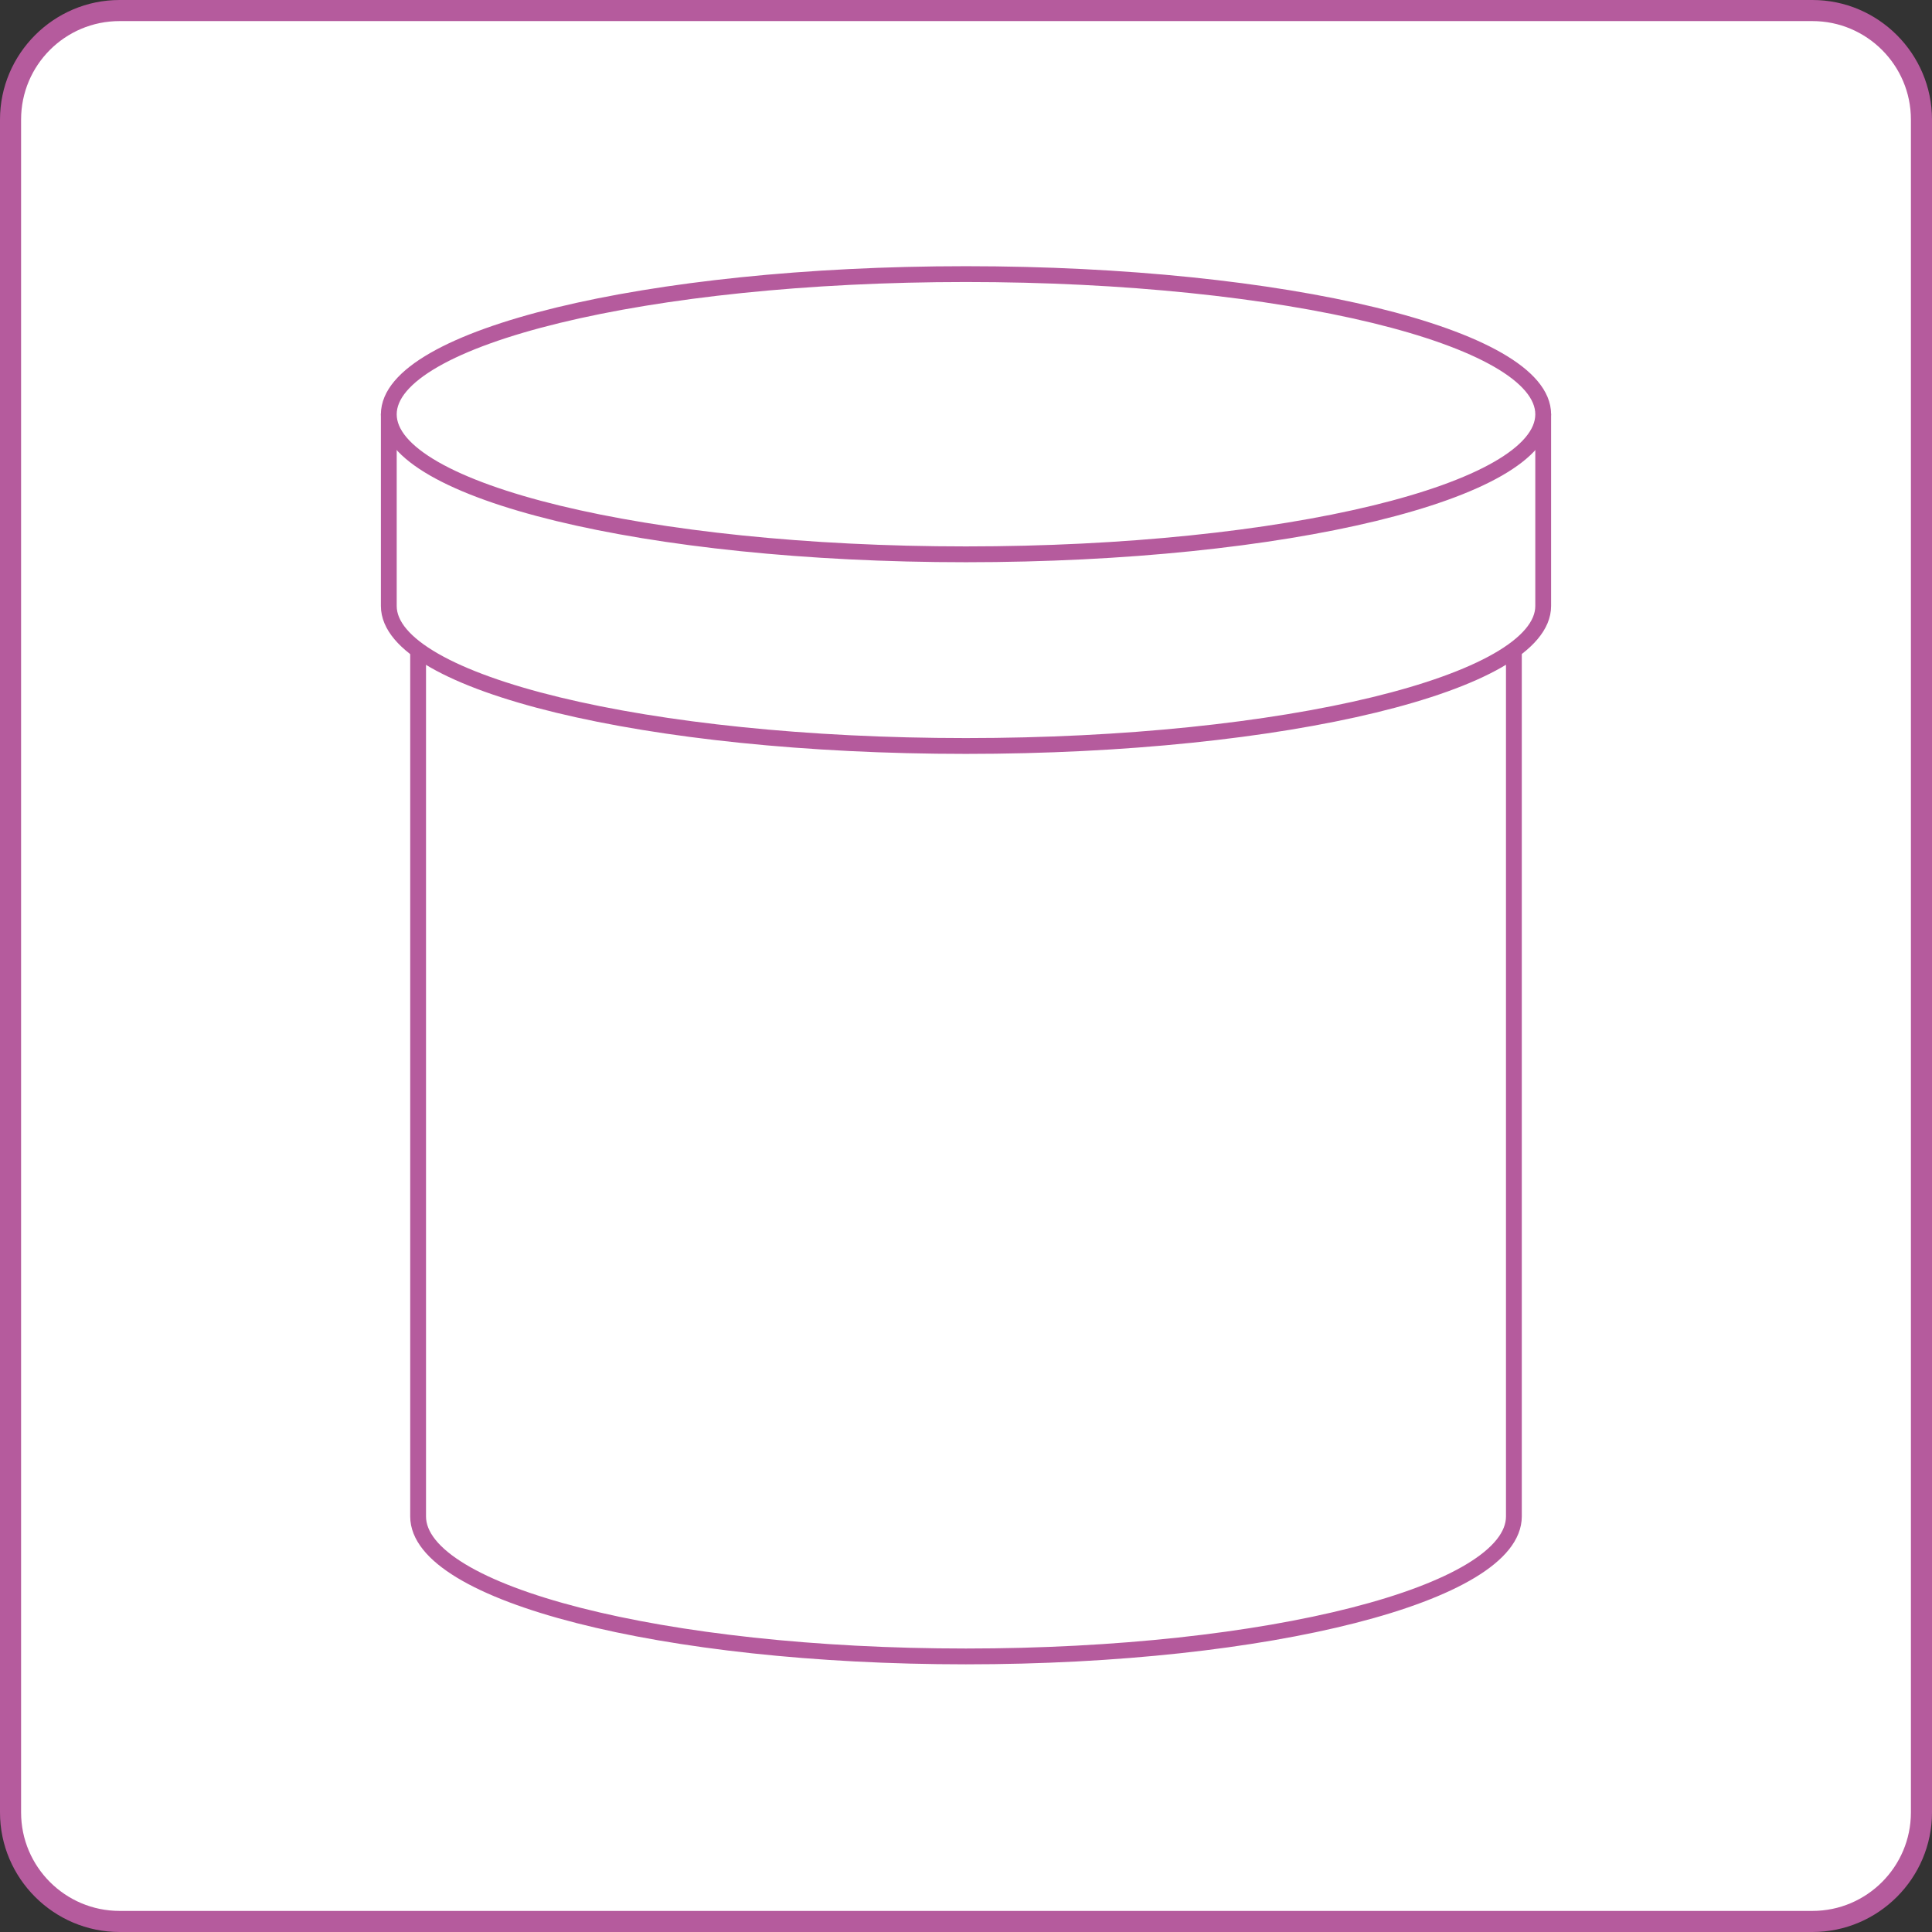
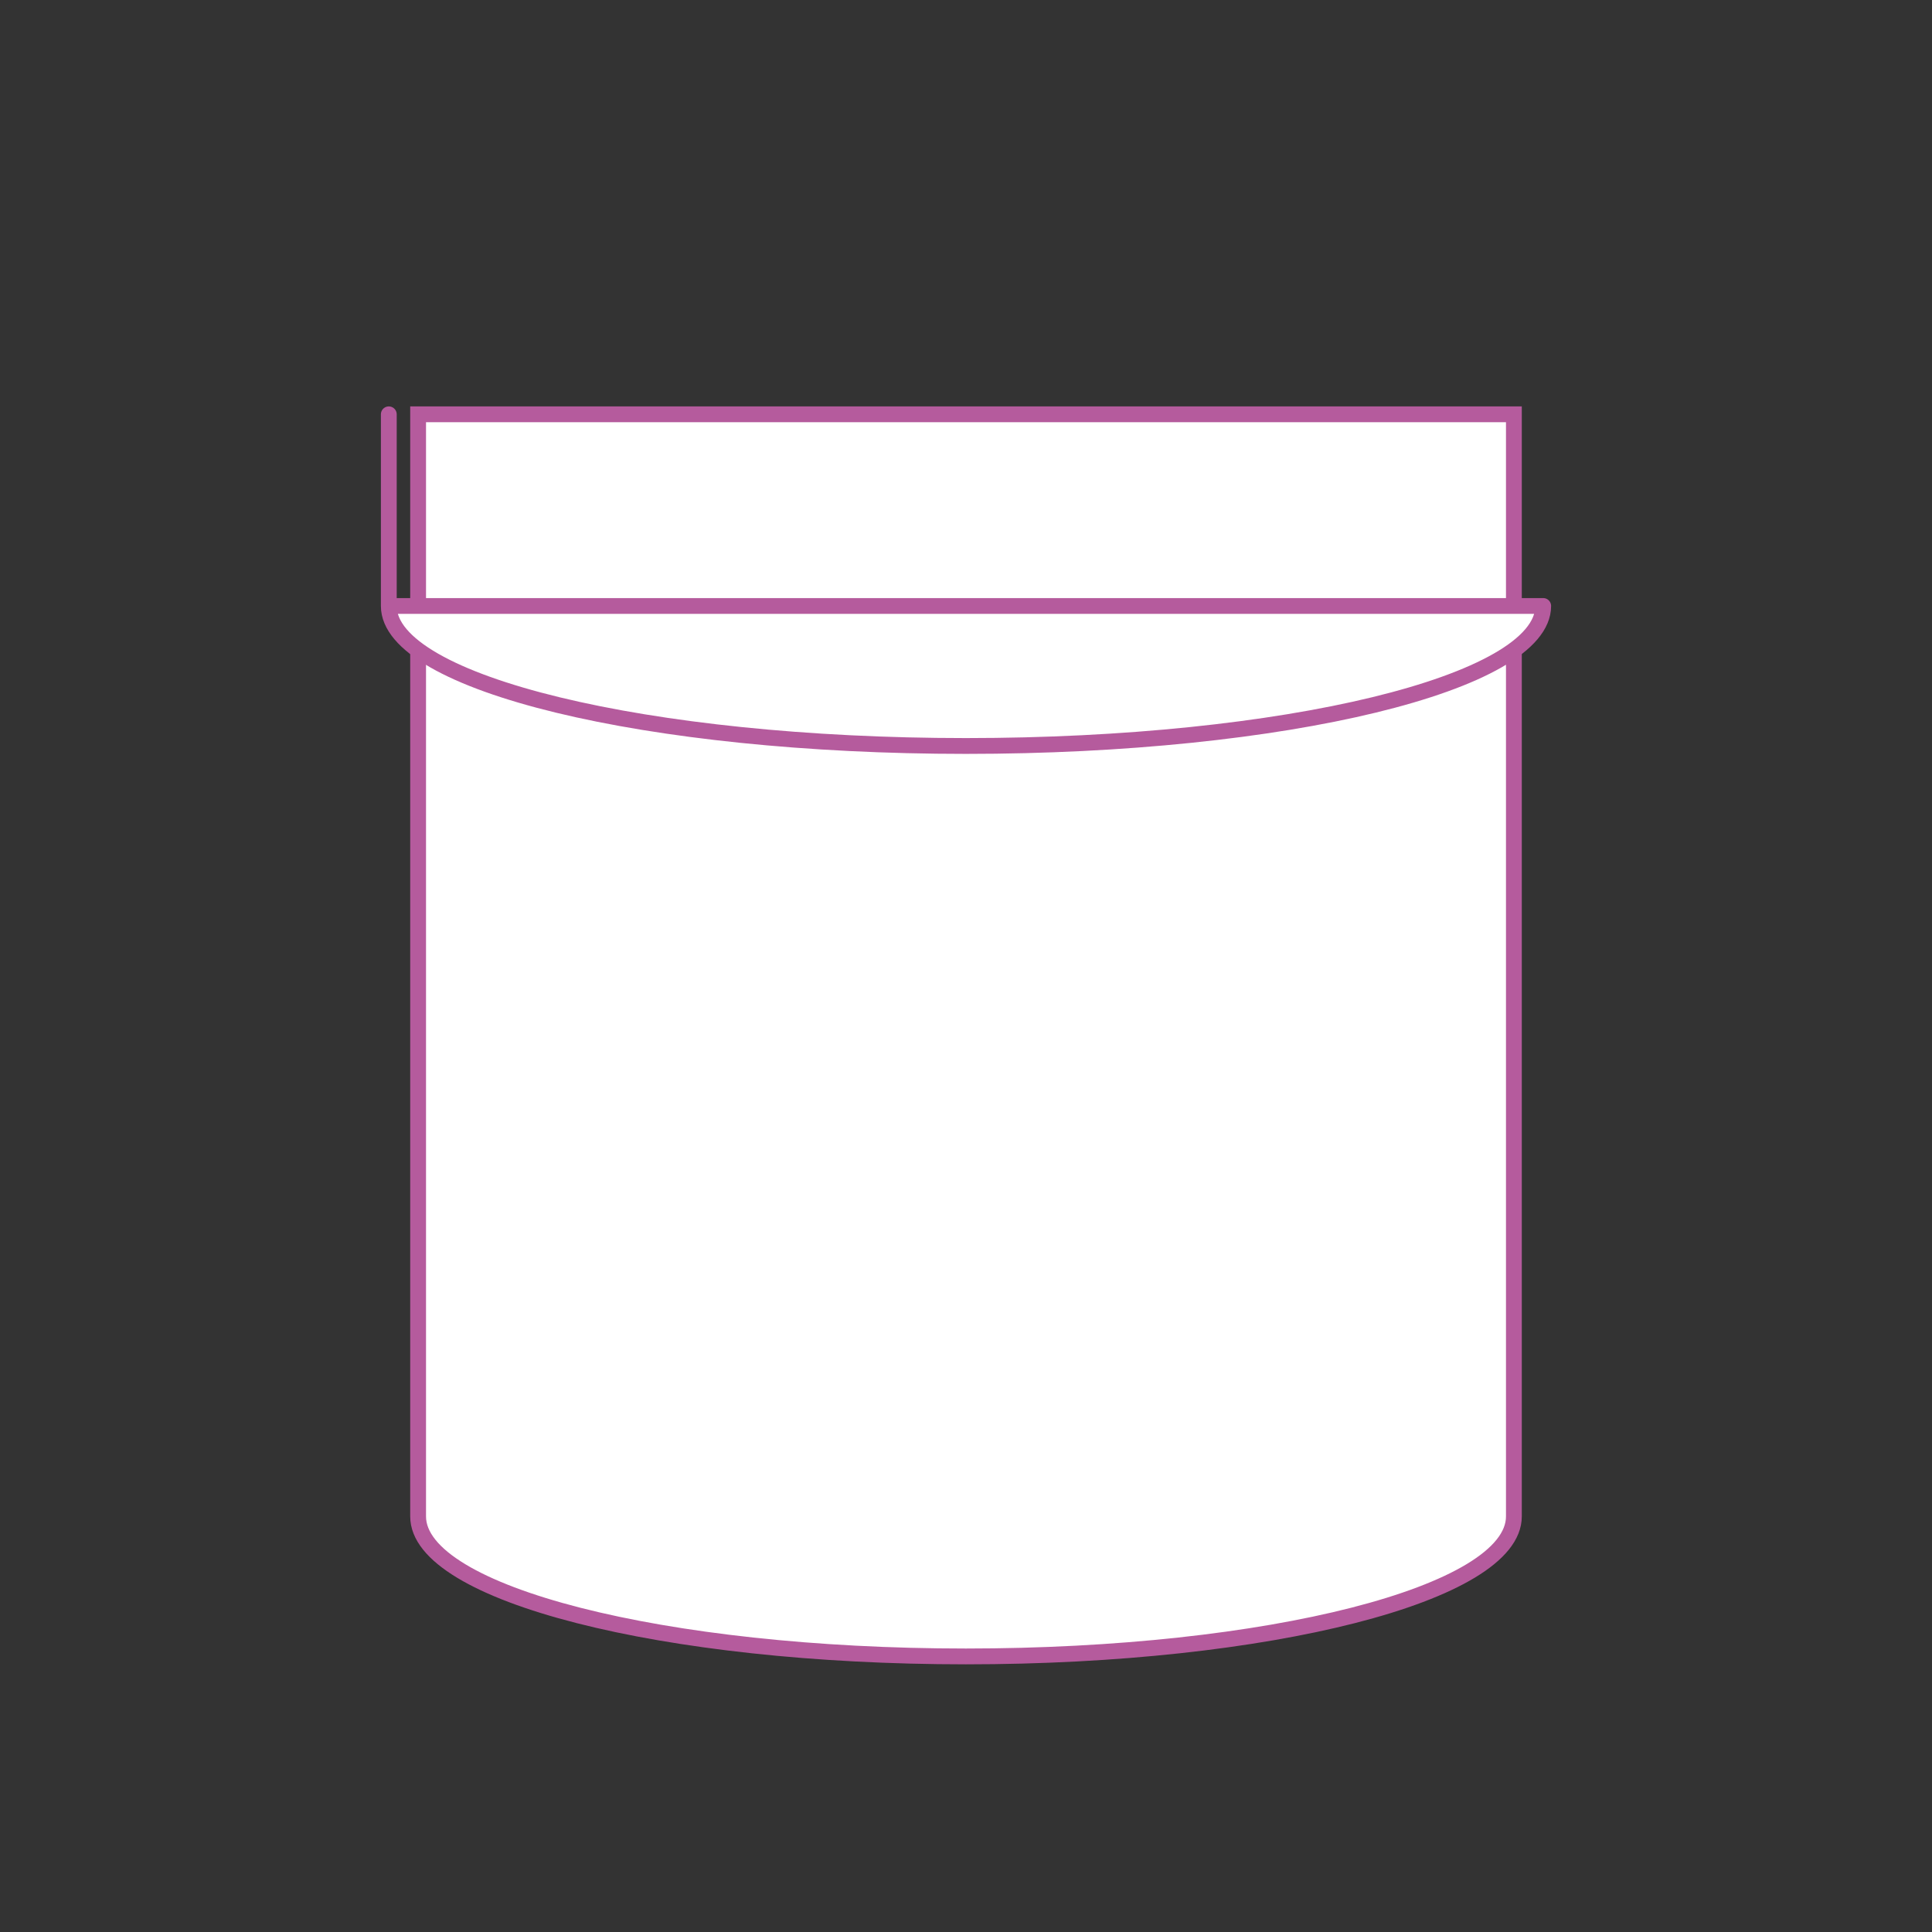
<svg xmlns="http://www.w3.org/2000/svg" id="_レイヤー_2" viewBox="0 0 91.63 91.63">
  <rect x="0" y="0" width="91.63" height="91.63" fill="#333333" stroke="none" />
  <defs>
    <style>.cls-1,.cls-2,.cls-3{fill:#fff;}.cls-4{fill:#b55b9d;}.cls-2{stroke-miterlimit:10;}.cls-2,.cls-3{stroke:#b55b9d;stroke-width:.75px;}.cls-3{stroke-linecap:round;stroke-linejoin:round;}</style>
  </defs>
  <g id="_レイヤー_1-2">
    <g>
      <g>
-         <path class="cls-1" d="M5.67,.5H85.96c2.85,0,5.17,2.32,5.17,5.17V85.96c0,2.85-2.32,5.17-5.17,5.17H5.67c-2.85,0-5.17-2.32-5.17-5.17V5.67C.5,2.82,2.82,.5,5.67,.5Z" />
-         <path class="cls-4" d="M85.96,1c2.57,0,4.67,2.09,4.67,4.67V85.96c0,2.57-2.09,4.67-4.67,4.67H5.67c-2.57,0-4.67-2.09-4.67-4.67V5.67C1,3.09,3.09,1,5.67,1H85.96m0-1H5.67C2.55,0,0,2.55,0,5.67V85.96c0,3.12,2.55,5.67,5.67,5.67H85.96c3.12,0,5.67-2.55,5.67-5.67V5.67c0-3.12-2.55-5.67-5.67-5.67h0Z" />
-       </g>
+         </g>
      <path class="cls-2" d="M19.83,19.65v52.27c0,3.67,11.63,6.64,25.98,6.64s25.99-2.98,25.99-6.64V19.65H19.83Z" />
-       <path class="cls-3" d="M18.44,19.65v9.09c0,3.67,12.26,6.64,27.37,6.64s27.38-2.98,27.38-6.64v-9.09H18.44Z" />
-       <path class="cls-2" d="M73.19,19.65c0,3.67-12.26,6.64-27.38,6.64s-27.37-2.98-27.37-6.64,12.26-6.65,27.37-6.65,27.38,2.98,27.38,6.65Z" />
+       <path class="cls-3" d="M18.44,19.65v9.09c0,3.67,12.26,6.64,27.37,6.64s27.38-2.98,27.38-6.64H18.44Z" />
    </g>
  </g>
</svg>